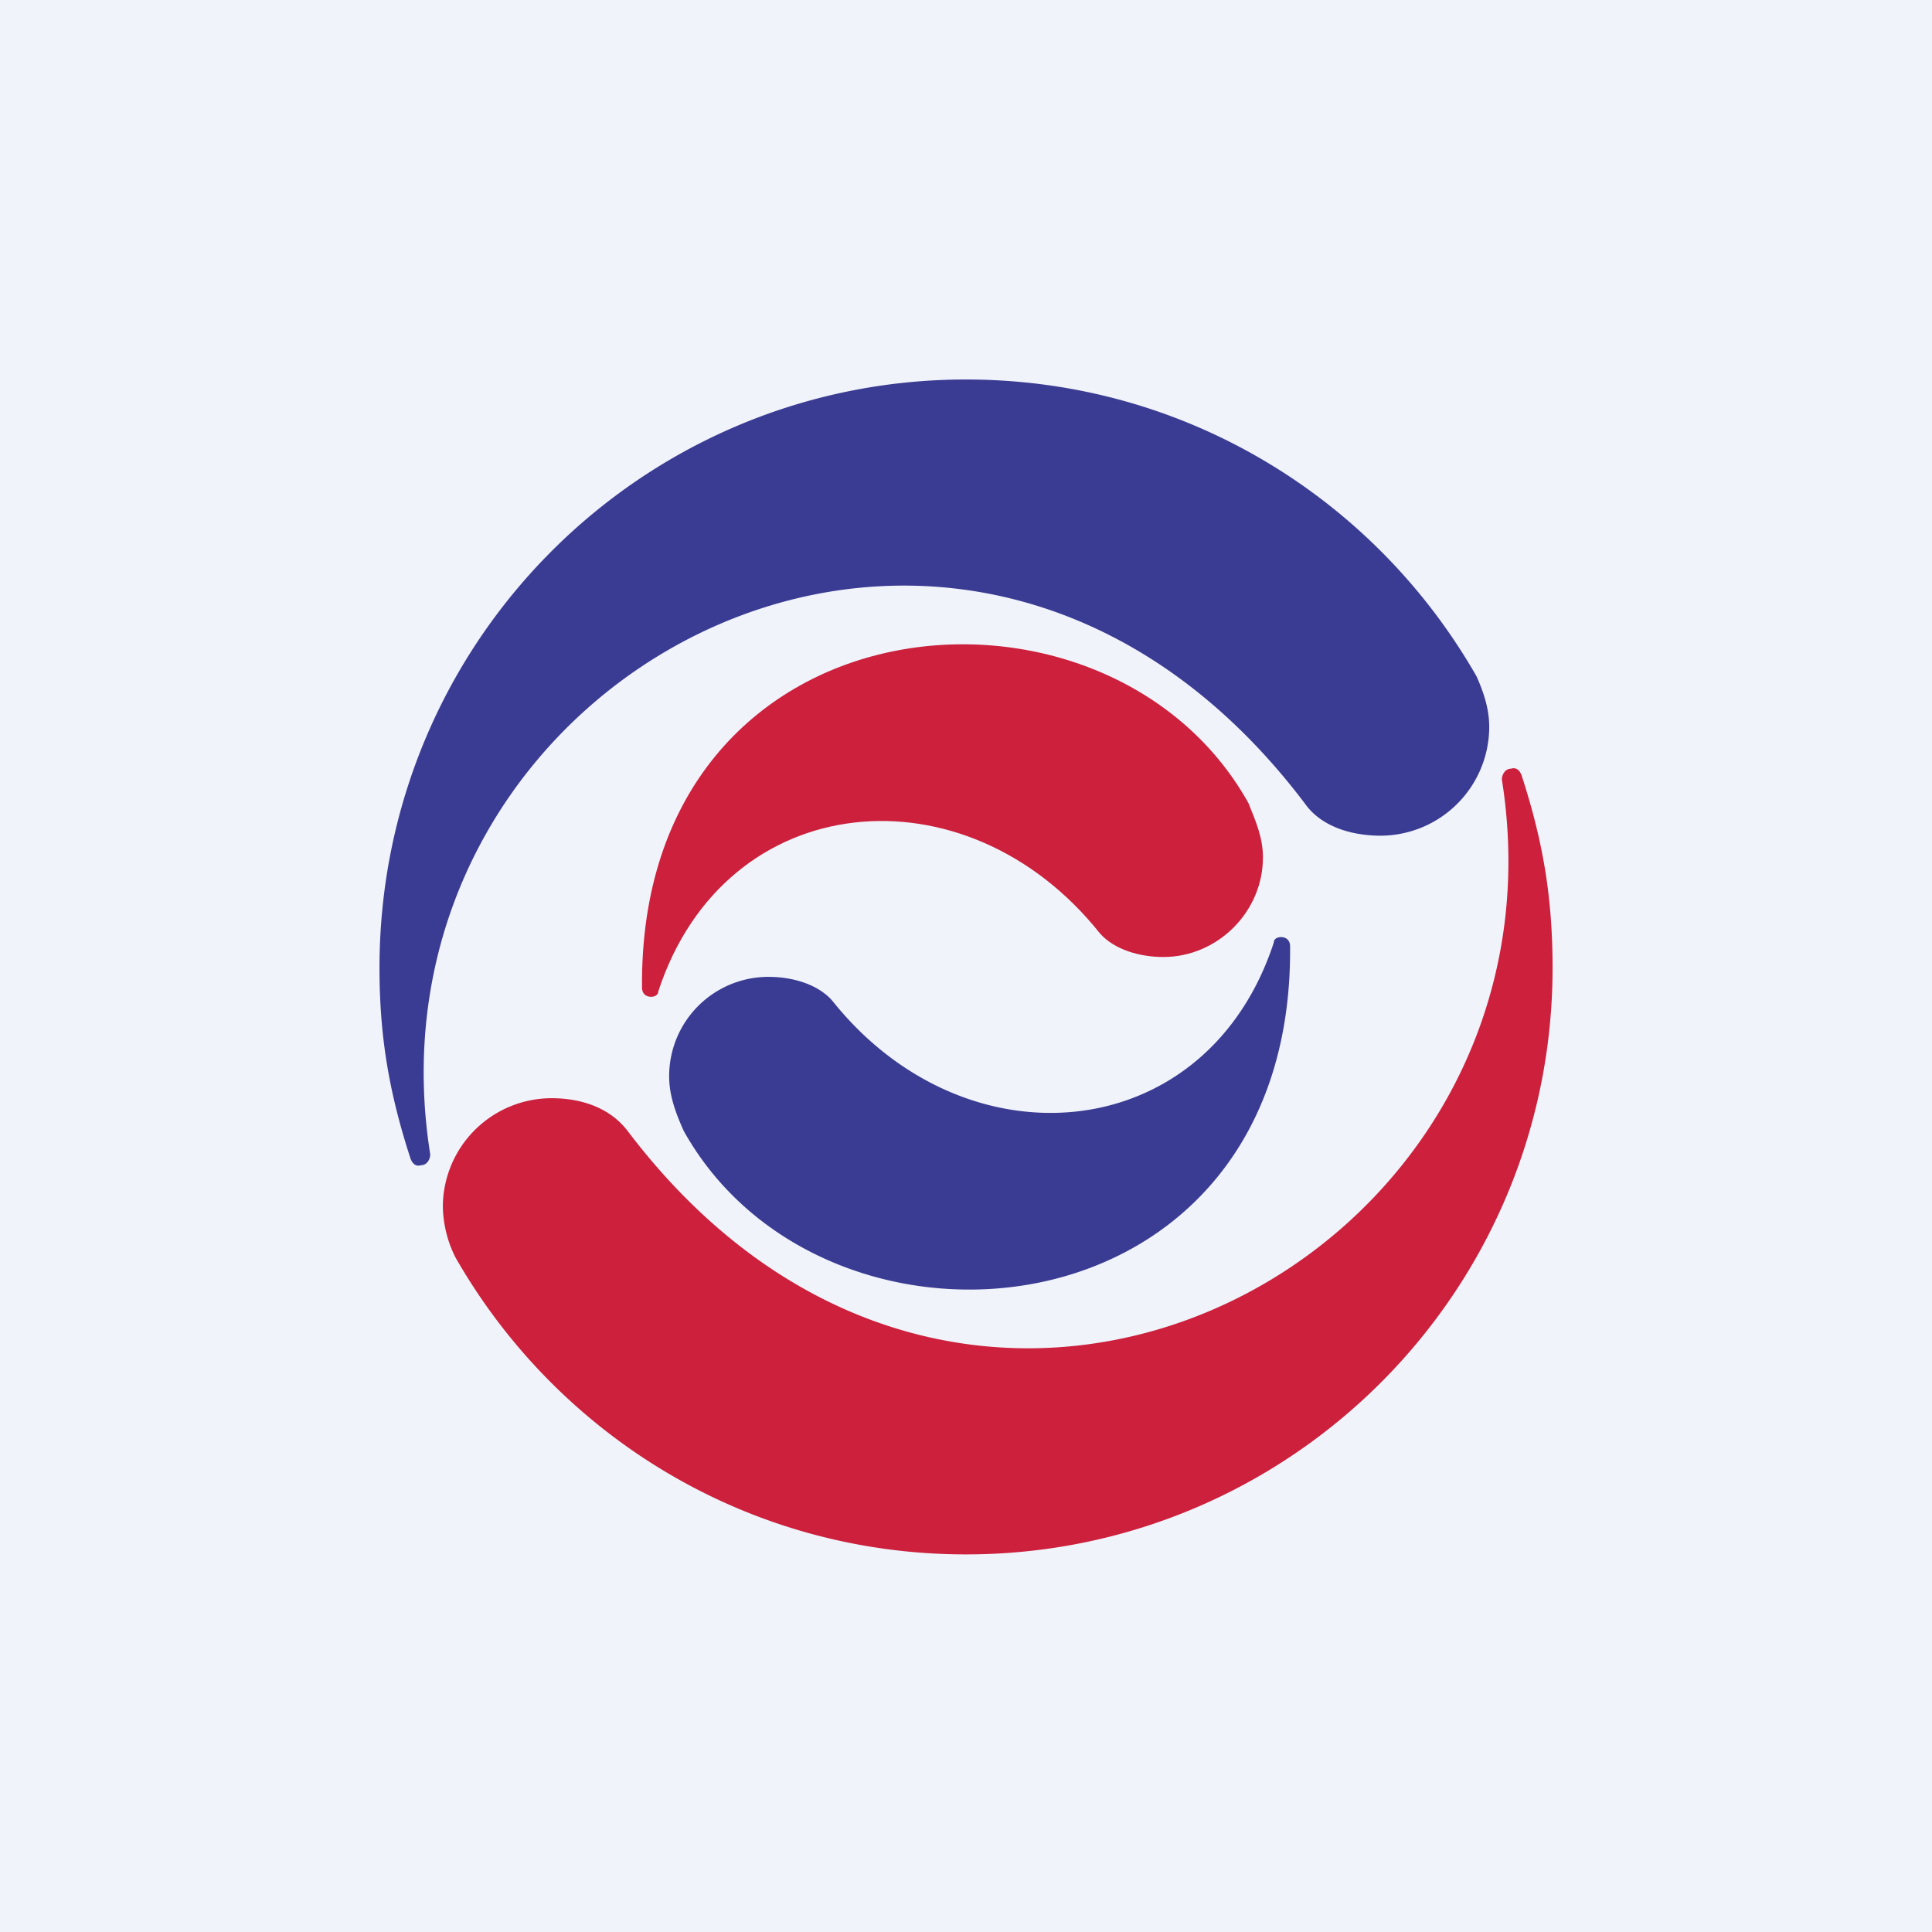
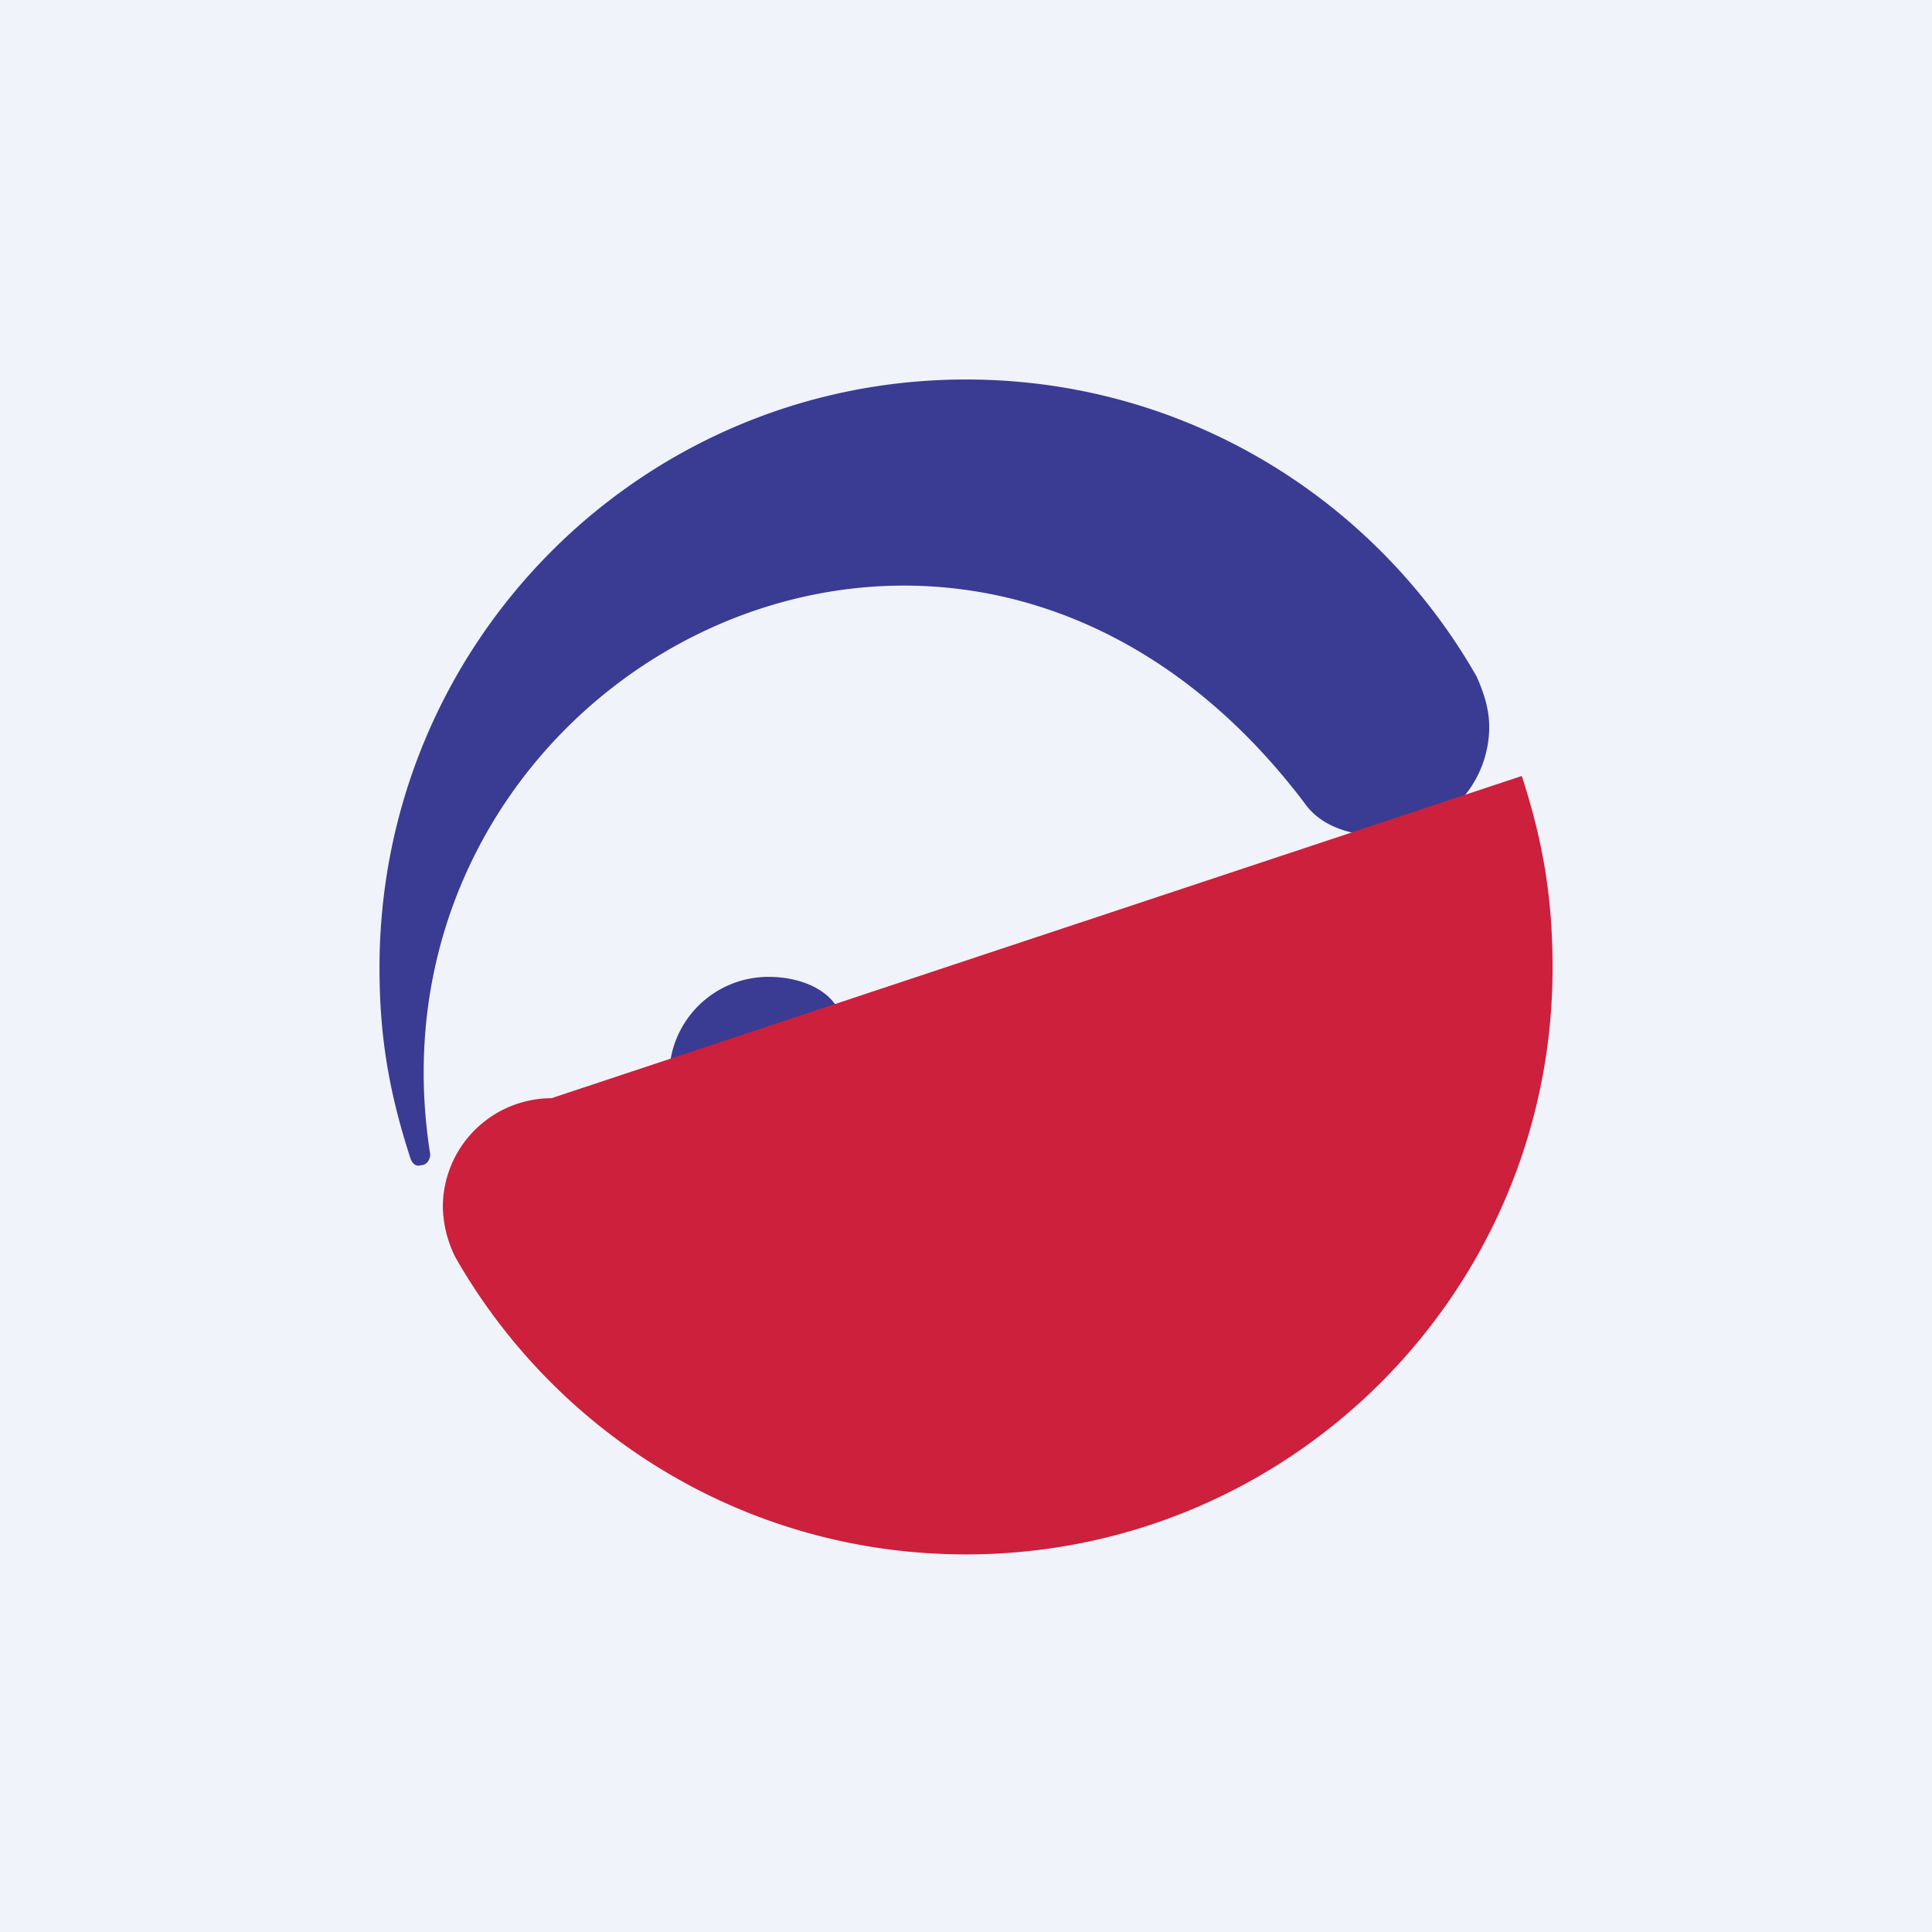
<svg xmlns="http://www.w3.org/2000/svg" width="56" height="56">
  <path fill="#F0F3FA" d="M0 0h56v56H0z" />
-   <path fill="#CC203C" d="M31.884 27.057c-3.883-4.88-10.861-4.25-12.803 1.678 0 .106-.105.158-.21.158-.158 0-.262-.105-.262-.261-.105-11.492 13.485-12.7 17.578-5.353.21.524.42.997.42 1.574 0 1.574-1.312 2.886-2.886 2.886-.683 0-1.417-.21-1.837-.682" />
  <path fill="#3A3B92" d="M24.119 28.999c3.883 4.878 10.862 4.25 12.803-1.68 0-.105.105-.157.21-.157.157 0 .262.105.262.262.105 11.491-13.485 12.698-17.578 5.352-.21-.473-.42-.997-.42-1.574a2.877 2.877 0 0 1 2.886-2.887c.682 0 1.417.211 1.837.684" />
  <path fill="#3A3B92" d="M11.893 33.563c-.63-1.94-.893-3.567-.893-5.51C11 18.61 18.609 11 28.001 11c6.35 0 11.86 3.463 14.798 8.606.21.472.367.944.367 1.469a3.16 3.16 0 0 1-3.148 3.148c-.84 0-1.732-.262-2.204-.944-9.97-13.17-27.549-3.726-25.344 10.179 0 .158-.105.316-.263.316-.157.052-.262-.053-.314-.21z" />
-   <path fill="#CC203C" d="M44.11 22.492c.63 1.941.892 3.568.892 5.562 0 9.393-7.61 17.001-17.002 17.001-6.349 0-11.858-3.464-14.797-8.606a3.4 3.4 0 0 1-.367-1.47 3.156 3.156 0 0 1 3.149-3.147c.839 0 1.678.261 2.203.944 9.97 13.171 27.548 3.725 25.345-10.18 0-.157.105-.315.262-.315.158-.051.263.053.315.21z" />
+   <path fill="#CC203C" d="M44.11 22.492c.63 1.941.892 3.568.892 5.562 0 9.393-7.61 17.001-17.002 17.001-6.349 0-11.858-3.464-14.797-8.606a3.4 3.4 0 0 1-.367-1.47 3.156 3.156 0 0 1 3.149-3.147z" />
</svg>